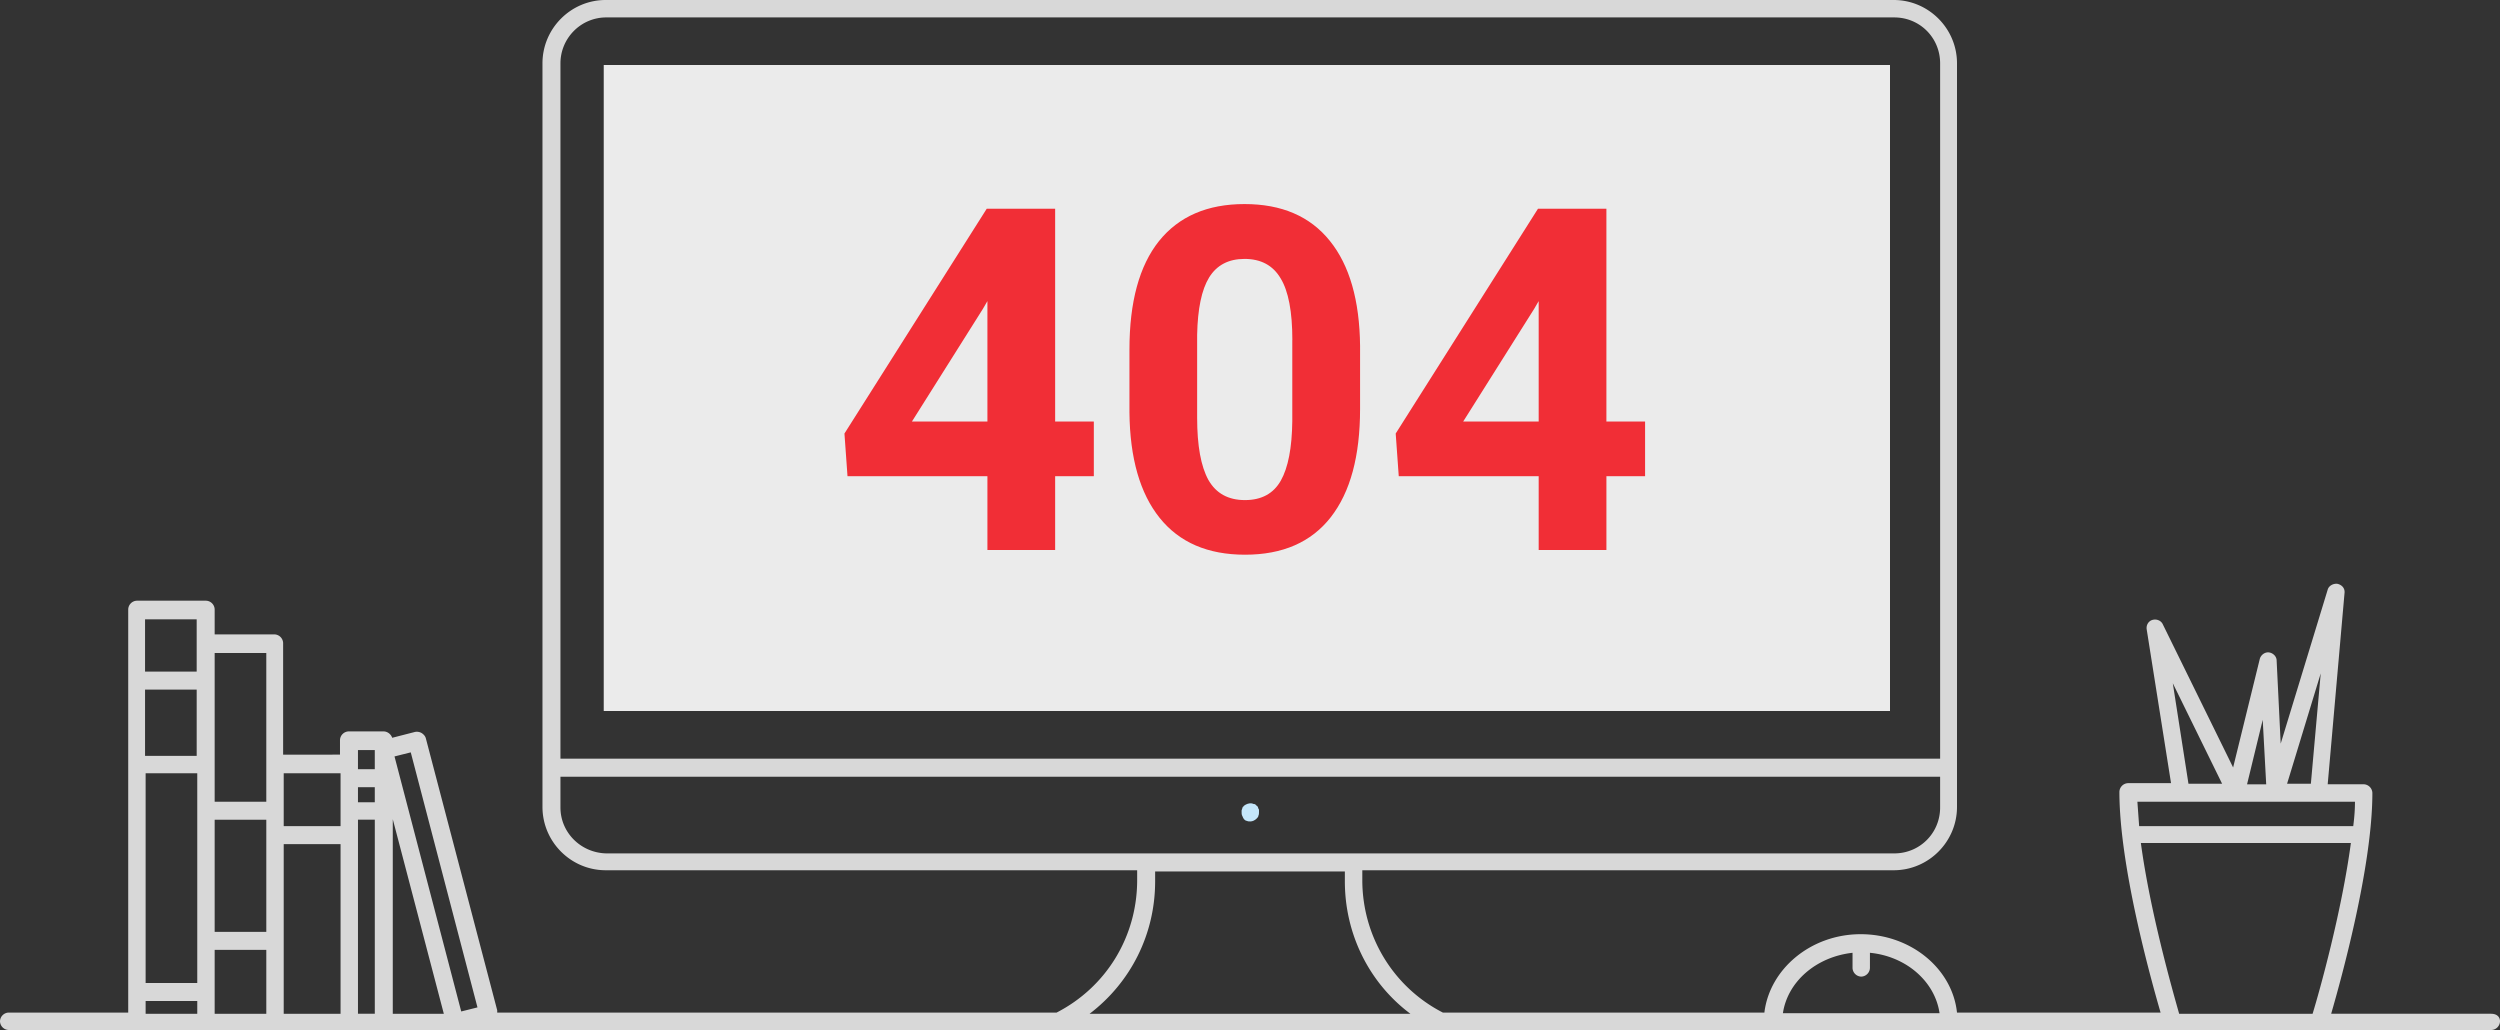
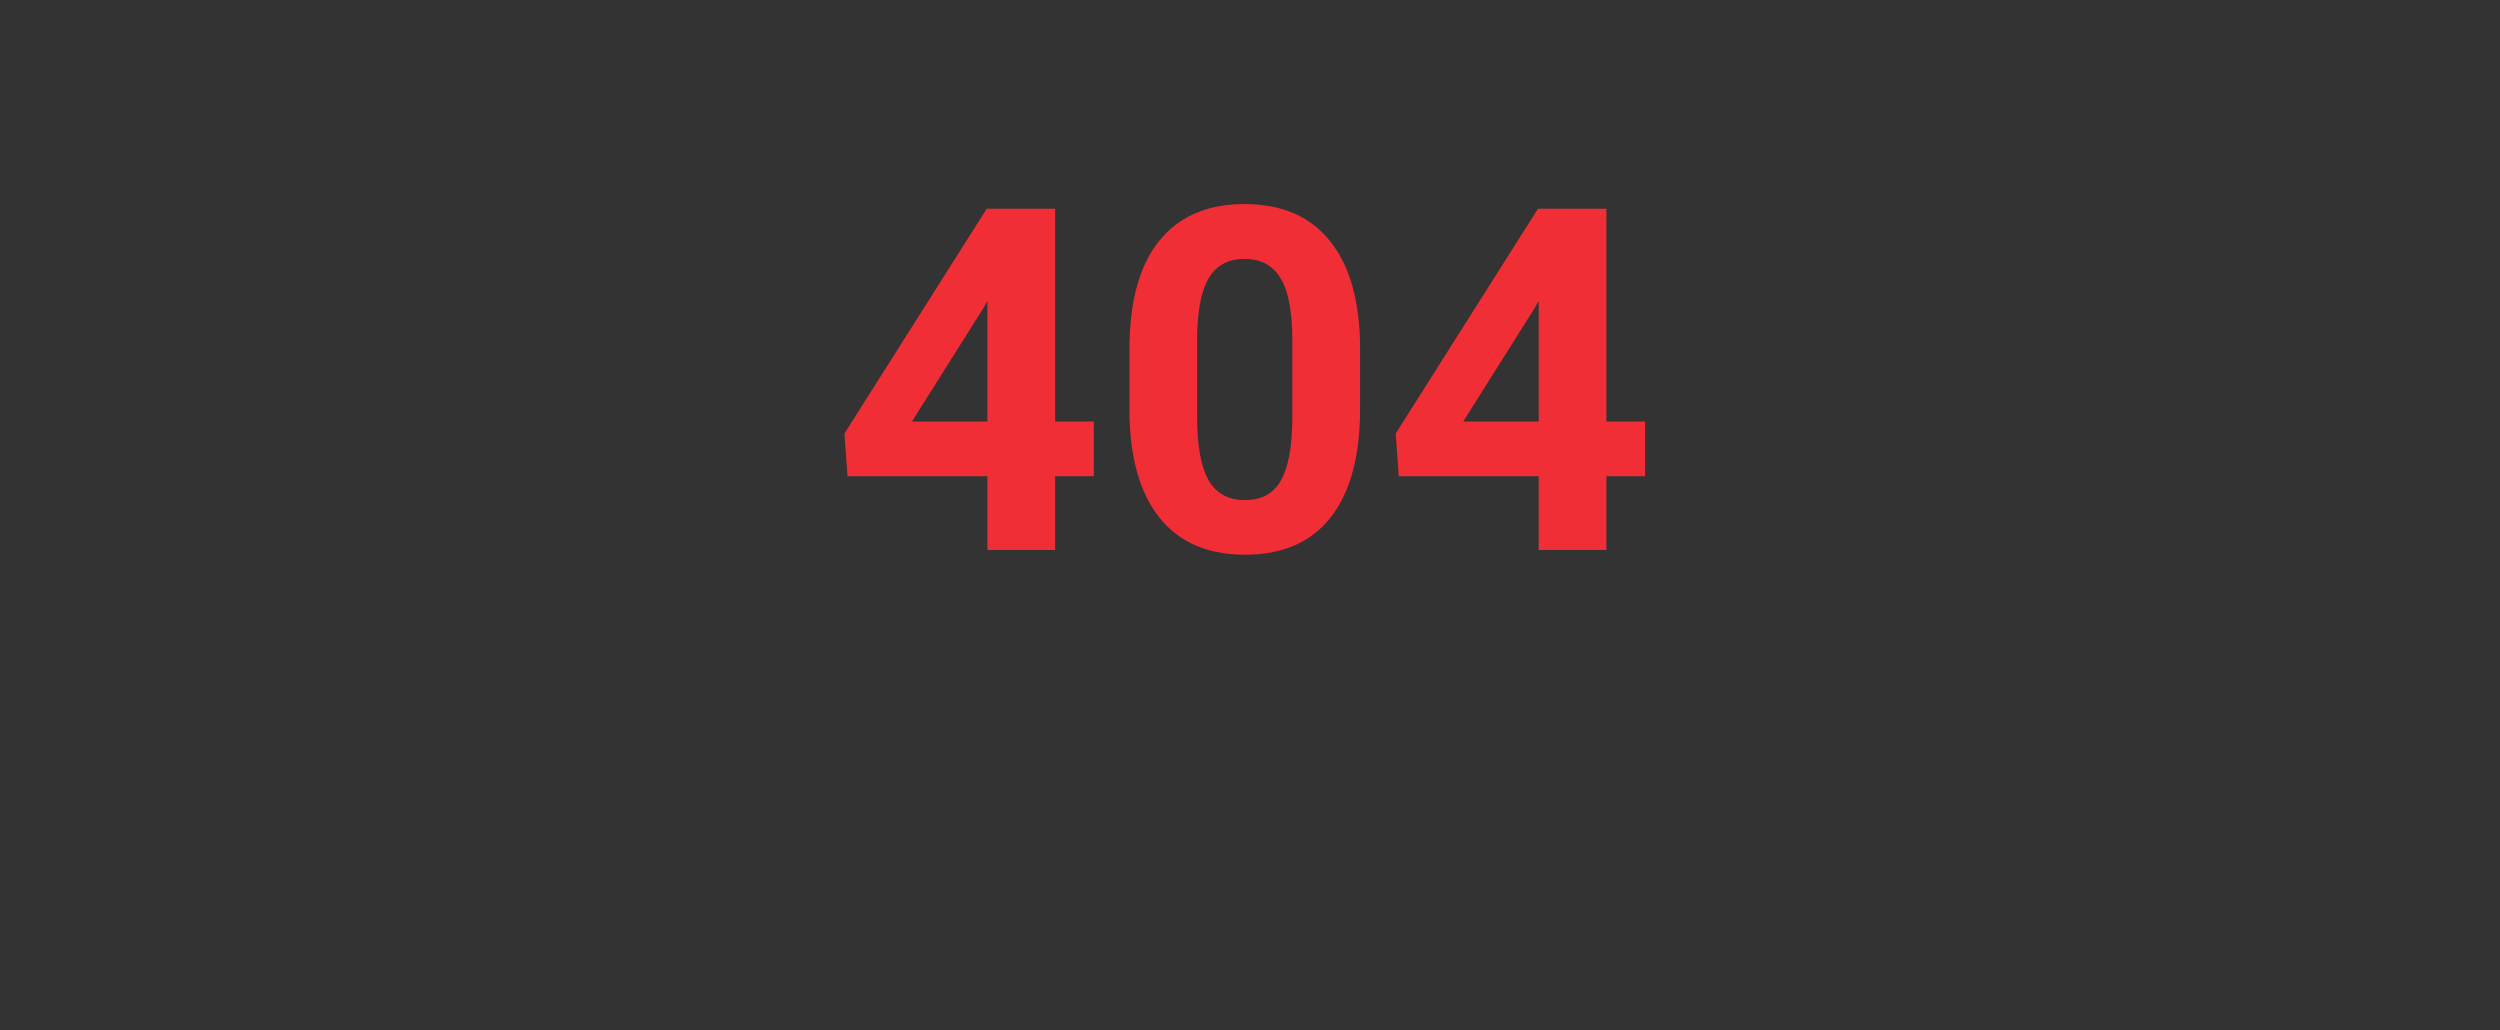
<svg xmlns="http://www.w3.org/2000/svg" width="500" height="206" fill="none">
  <rect width="100%" height="100%" fill="#333333" stroke="none" />
-   <path d="M378 142.2V13H120.748v129.2H378z" fill="#EBEBEB" />
  <path d="M211.03 84.313h7.735v10.922h-7.735V110h-13.547V95.234H169.5l-.61-8.53 28.453-44.953h13.687v42.563zm-28.64 0h15.093V60.22l-.9 1.547-14.203 22.547zm89.625-2.53c0 9.438-1.954 16.656-5.86 21.657s-9.625 7.5-17.156 7.5c-7.438 0-13.125-2.454-17.062-7.36s-5.954-11.937-6.047-21.094V69.922c0-9.53 1.968-16.766 5.906-21.703 3.97-4.938 9.672-7.406 17.11-7.406s13.125 2.453 17.063 7.36c3.937 4.875 5.953 11.89 6.047 21.047V81.78zM258.47 68c0-5.656-.78-9.766-2.344-12.328-1.53-2.594-3.937-3.89-7.22-3.89-3.187 0-5.547 1.234-7.078 3.703-1.5 2.438-2.297 6.266-2.4 11.484v16.594c0 5.563.75 9.703 2.25 12.422 1.53 2.688 3.968 4.032 7.312 4.032 3.312 0 5.703-1.297 7.172-3.89s2.234-6.562 2.297-11.906V68zm62.812 16.313h7.735v10.922h-7.735V110h-13.547V95.234H279.75l-.61-8.53 28.453-44.953h13.687v42.563zm-28.64 0h15.093V60.22l-.9 1.547-14.203 22.547z" fill="#F12E36" />
-   <path d="M248.782 163.824c.116.116.348.35.58.35.232.116.464.116.696.116.464 0 .928-.233 1.276-.58.116-.116.35-.35.35-.58.116-.232.116-.465.116-.697v-.35c0-.116 0-.232-.116-.348 0-.117-.116-.233-.116-.35-.117-.116-.117-.232-.233-.232l-.232-.233c-.116-.116-.232-.116-.348-.116s-.232-.116-.348-.116c-.58-.116-1.16.116-1.624.465-.116.116-.116.232-.232.232 0 .116-.116.232-.116.35s-.116.232-.116.348v.35c0 .232 0 .465.116.697.116.348.232.465.348.697z" fill="#C5E7FB" />
-   <path d="M498.26 202.747h-32.026c2.09-7.204 8.24-29.512 8.24-44.15a1.79 1.79 0 0 0-1.741-1.743h-7.194l3.365-38.226c.116-.93-.464-1.626-1.392-1.86-.812-.116-1.74.35-1.973 1.162l-9.4 30.8-.812-16.615c0-.813-.696-1.51-1.508-1.627s-1.625.465-1.857 1.278l-5.338 21.727-14.04-28.582c-.348-.813-1.276-1.162-2.09-.93s-1.276 1.045-1.16 1.86l4.873 30.79h-8.586a1.79 1.79 0 0 0-1.741 1.743c0 14.756 6.15 36.948 8.24 44.15H391.4c-.928-8.83-9.283-15.685-19.262-15.685s-18.218 6.97-19.262 15.685h-64.284c-9.98-5.112-16.13-15.336-16.13-26.5v-1.975h106.29c6.962 0 12.648-5.694 12.648-12.665V12.664C391.4 5.693 385.704 0 378.742 0h-257.6c-6.962 0-12.648 5.693-12.648 12.664v148.72c0 6.97 5.686 12.665 12.648 12.665h106.29v1.975c0 11.27-6.15 21.378-16.13 26.5H99.443v-.464L85.17 147.674c-.116-.465-.464-.813-.812-1.046a1.9 1.9 0 0 0-1.392-.232l-4.525 1.162c-.232-.697-.928-1.278-1.74-1.278h-6.962a1.79 1.79 0 0 0-1.741 1.743v2.904H56.626V128.62a1.79 1.79 0 0 0-1.741-1.743H42.933v-4.996a1.79 1.79 0 0 0-1.74-1.742H27.385a1.79 1.79 0 0 0-1.741 1.742v80.634H1.74A1.79 1.79 0 0 0 0 204.257 1.79 1.79 0 0 0 1.741 206H498.26a1.79 1.79 0 0 0 1.741-1.743c0-.93-.696-1.5-1.74-1.5zm-36.087-46h-4.757l6.73-22.076-1.973 22.076zm-9.63-12.78l.696 12.897h-3.83l3.133-12.897zm-17.985-7.32l9.863 20.1h-6.73l-3.133-20.1zm36.435 23.702c0 1.51-.116 3.137-.348 4.88h-42.817l-.35-4.88h43.514zm-100.487 30.21v3.02a1.79 1.79 0 0 0 1.74 1.743 1.79 1.79 0 0 0 1.741-1.743v-3.02c7.194.697 12.996 5.693 13.924 12.084h-31.33c.93-6.275 6.614-11.27 13.925-12.084zM121.258 3.486h257.6c5.106 0 9.167 4.067 9.167 9.18V151.74H112.09V12.664c0-4.996 4.06-9.18 9.167-9.18zM112.09 161.5v-6.158h275.934v6.158c0 5.113-4.06 9.18-9.167 9.18h-257.6c-5.106-.116-9.167-4.183-9.167-9.18zm-40.497-4.066h3.365v3.02h-3.365v-3.02zm6.962 6.4l10.21 38.923h-10.21v-38.923zm3.597-13.362l13.344 51.007-3.25.813-13.344-51.006 3.25-.814zm-10.56-.464h3.365v3.834h-3.365v-3.834zm-3.48 4.647v10.573H56.742v-10.573h11.372zm-28.777-3.485H29.01v-13.246h10.327v13.246zm-10.21 3.485h10.327v41.944H29.125v-41.944zm13.808 9.295H53.26v22.424H42.933V163.94zm10.327-33.346v29.744H42.933v-29.744H53.26zm-13.924-6.738v10.456H29.01v-10.456h10.327zm-10.21 76.335h10.327v2.556H29.125v-2.556zm13.808-10.225H53.26v12.78H42.933v-12.78zm13.808-21.146h11.372v33.927H56.742V168.82zm14.853 33.927V163.94h3.365v38.807h-3.365zm146.322 0c8.24-6.274 13.112-15.918 13.112-26.49v-1.975h37.944v1.975c0 10.573 4.873 20.333 13.112 26.49h-64.168zm217.916 0c-1.276-4.532-5.802-20.333-7.658-34.16h42.005c-1.857 13.826-6.266 29.627-7.66 34.16h-26.688z" fill="#D8D8D8" />
</svg>